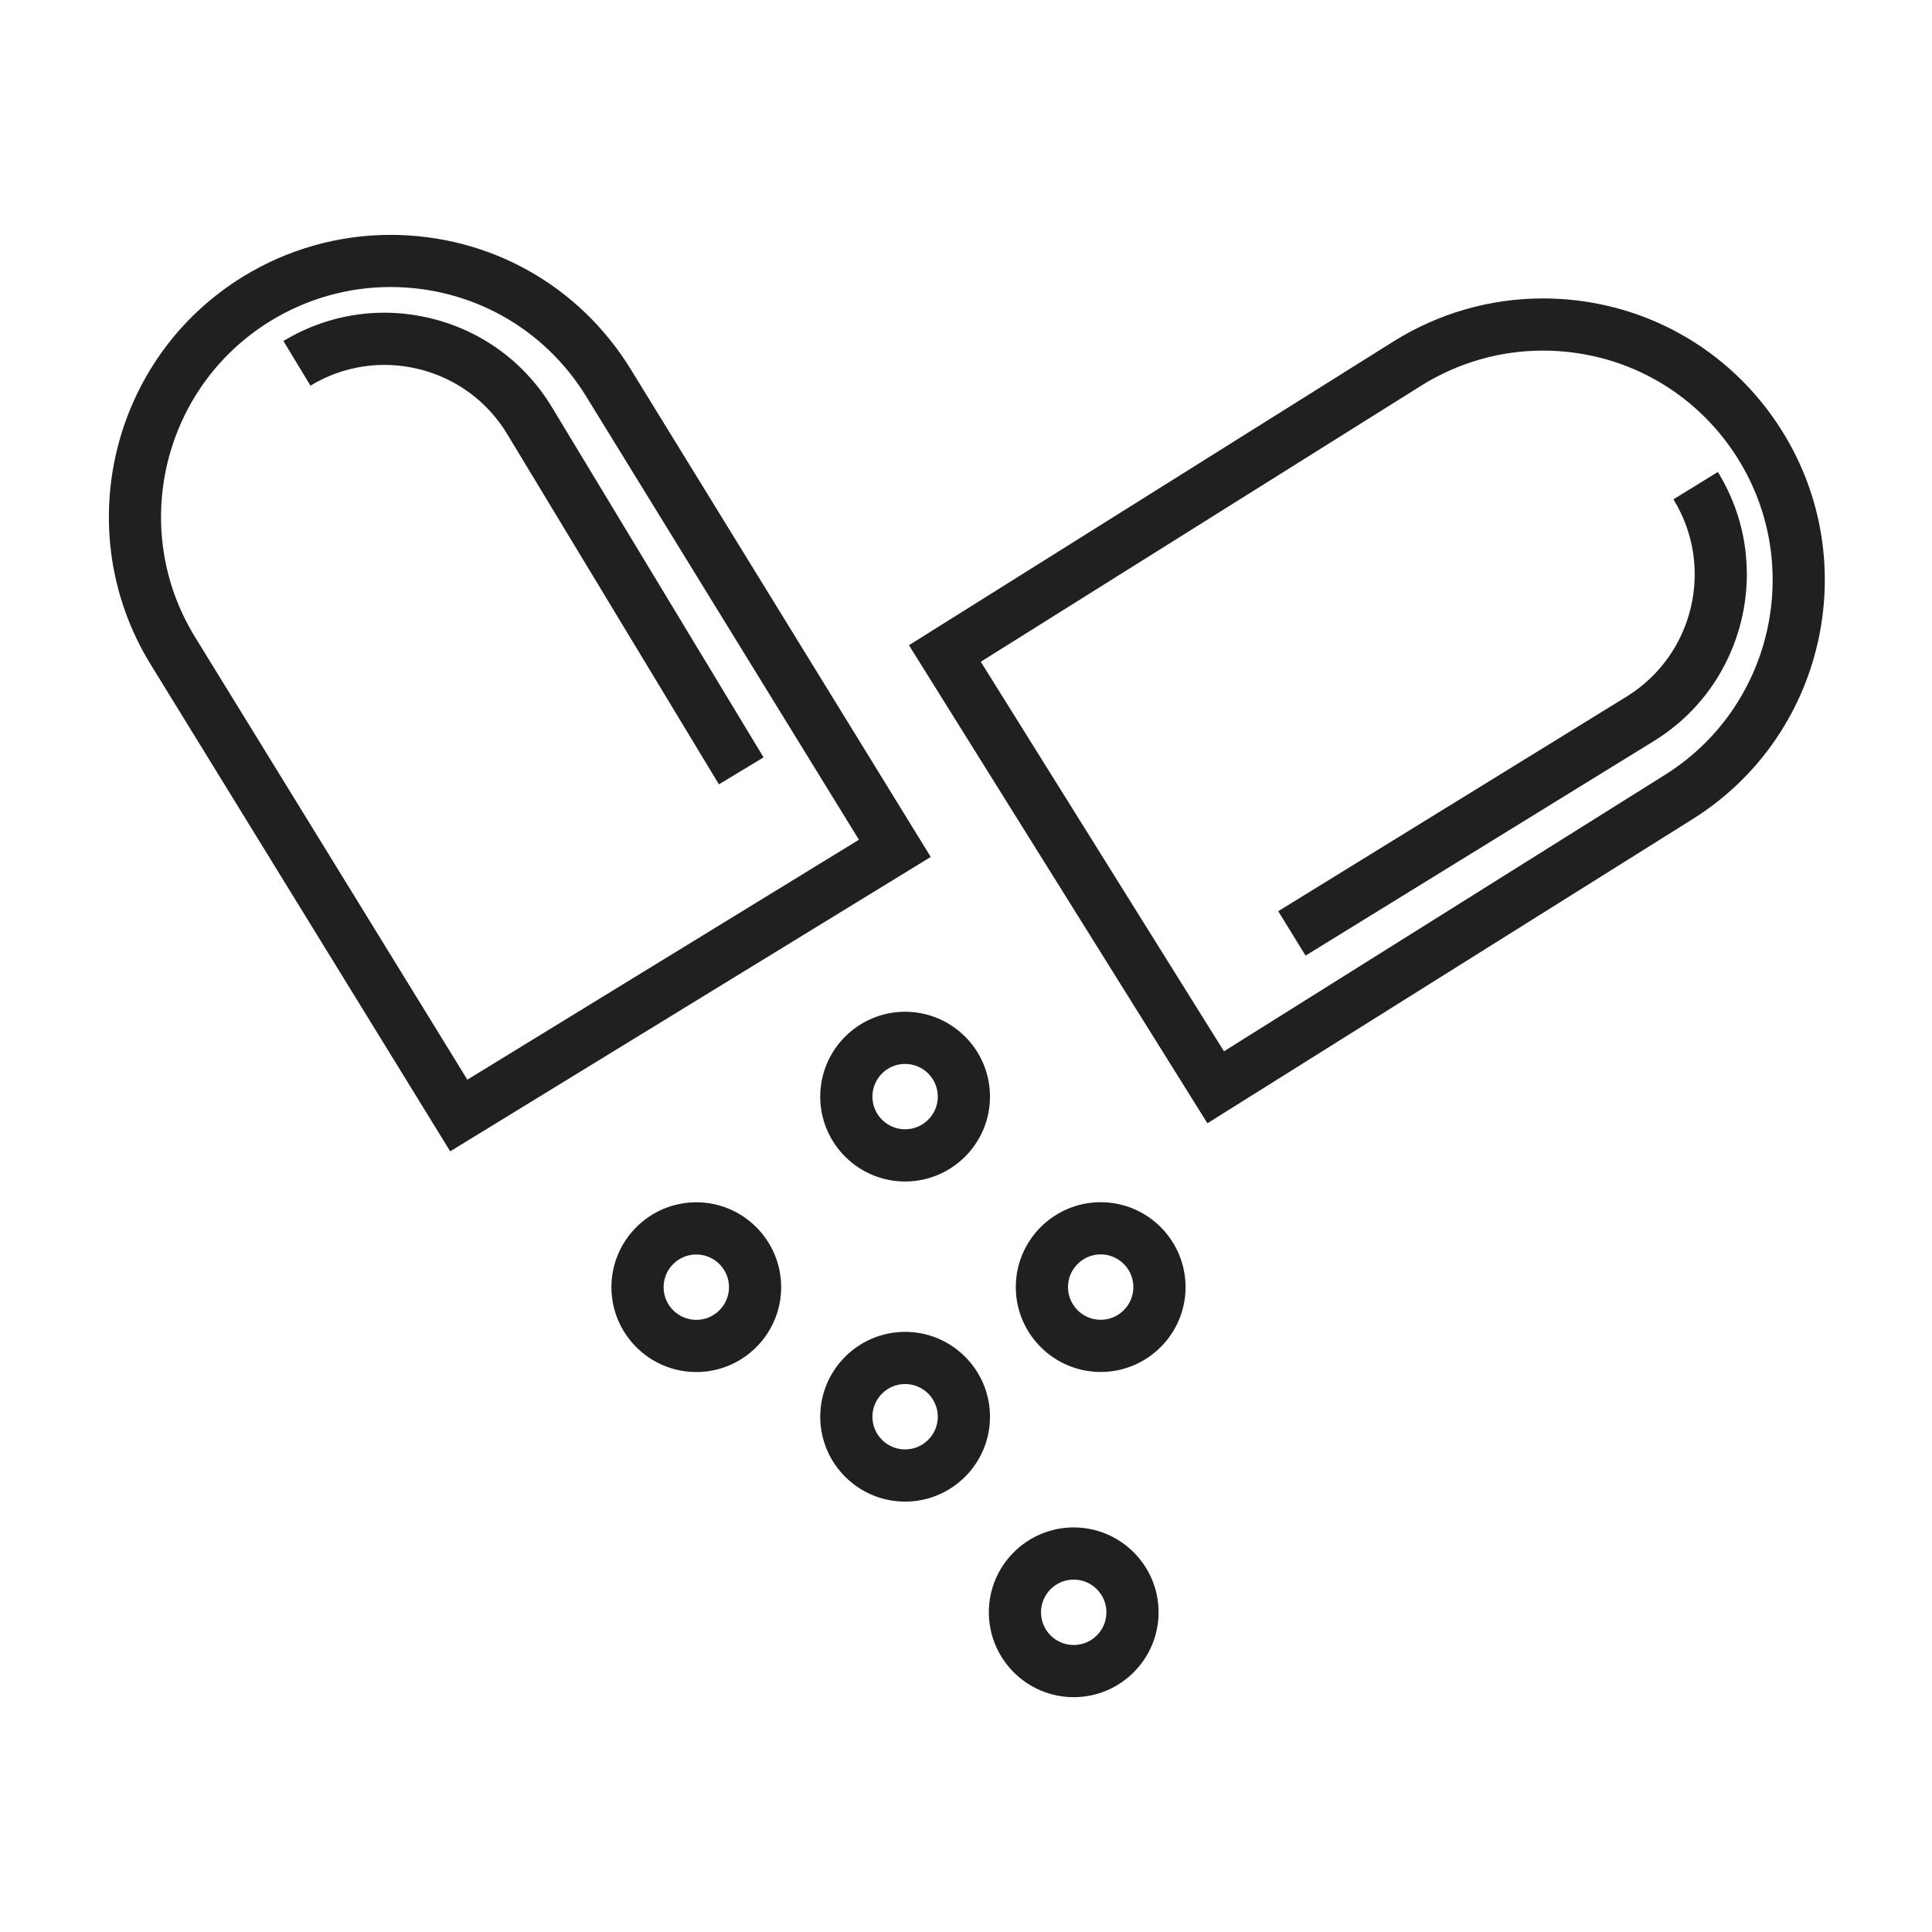
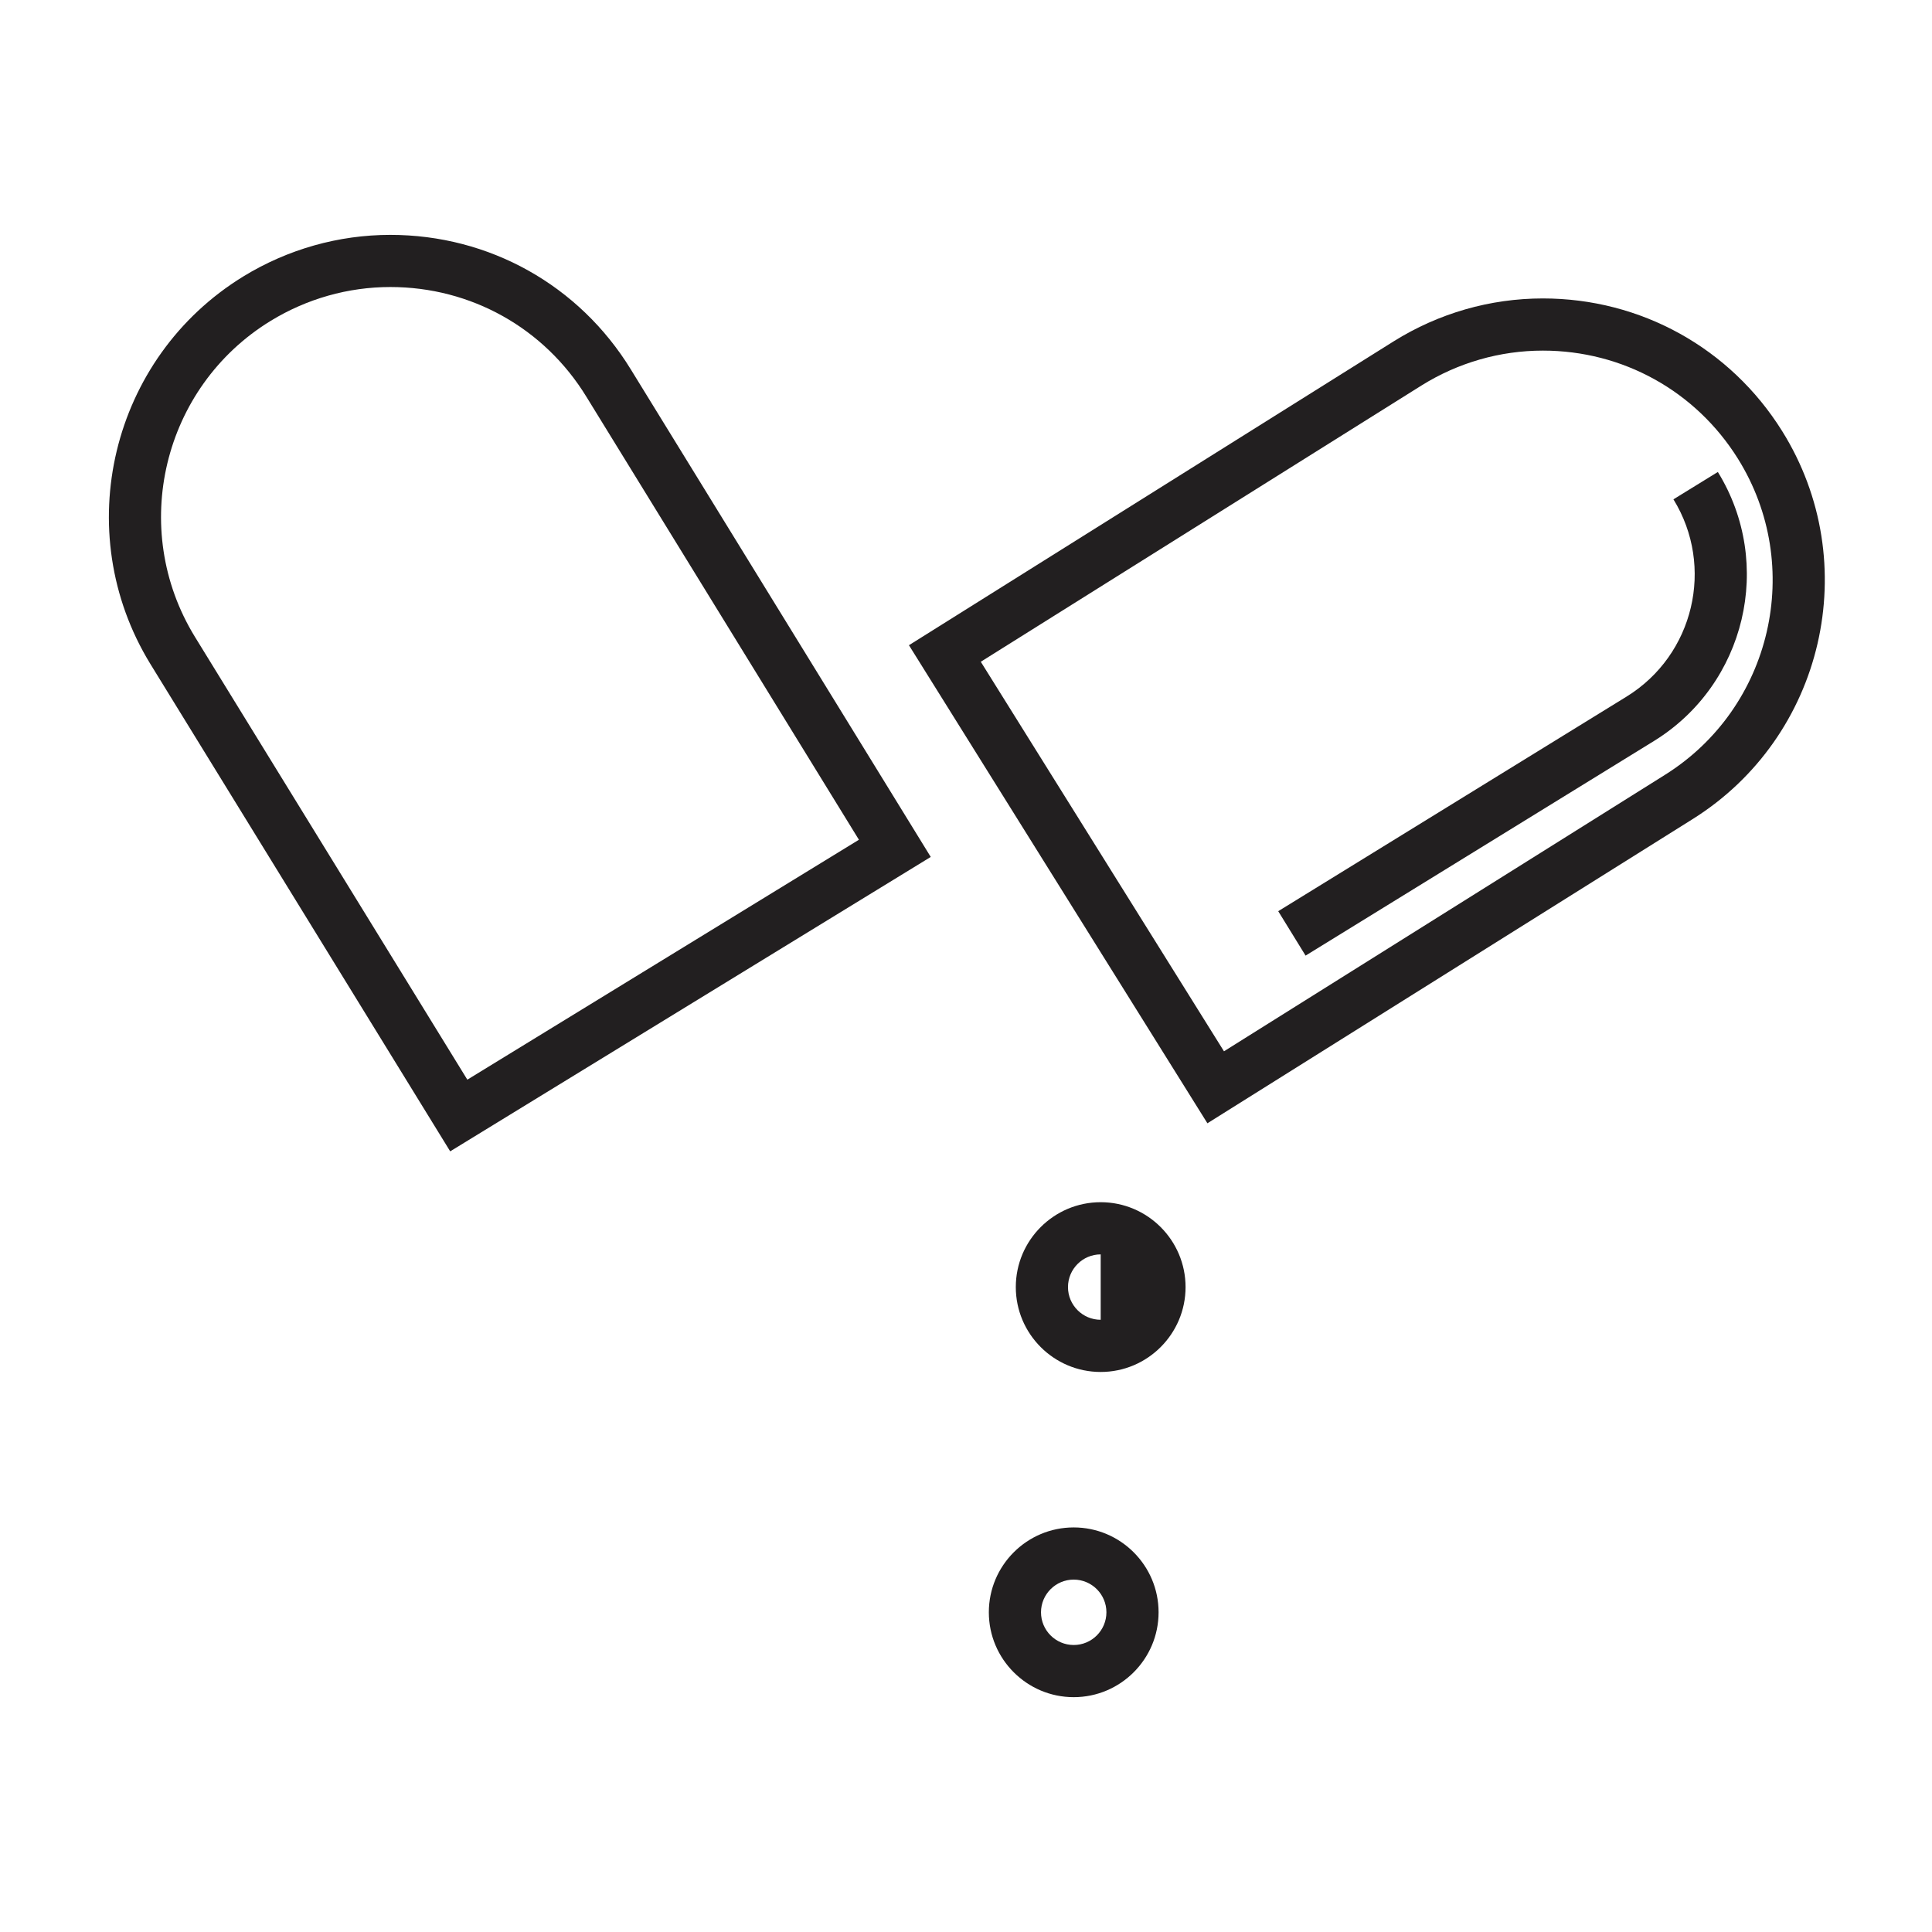
<svg xmlns="http://www.w3.org/2000/svg" width="1200pt" height="1200pt" version="1.1" viewBox="0 0 1200 1200">
  <g fill="#221f20">
    <path d="m391.84 229.49c-32.09-52.355-87.926-83.605-149.4-83.605-32.16 0-63.73 8.93-91.285 25.801-82.273 50.414-108.2 158.38-57.781 240.68l186.25 302.75 298.48-182.86zm-270.85 165.94c-41.074-67.055-19.957-155.03 47.102-196.12 22.465-13.754 48.168-21.035 74.352-21.035 50.102 0 95.629 25.477 121.78 68.16l169.27 275.15-243.22 149.02z" />
-     <path d="m342.8 252.9c-16.777-27.77-43.367-47.328-74.855-55.094-31.488-7.754-64.129-2.797-91.895 13.992l16.766 27.73c20.352-12.312 44.281-15.949 67.367-10.262 23.09 5.699 42.59 20.039 54.887 40.402l131.46 217.5 27.73-16.754z" />
    <path d="m1106.9 267.72c-32.195-51.562-87.758-82.355-148.61-82.355-32.699 0-64.691 9.191-92.578 26.594l-301.15 188.8 185.38 296.93 301.2-188.81c81.855-51.117 106.88-159.29 55.766-241.15zm-72.949 213.67-273.72 171.59-151.05-241.95 273.74-171.6c22.703-14.172 48.758-21.66 75.383-21.66 49.598 0 94.883 25.094 121.13 67.105 41.629 66.711 21.254 154.88-45.48 196.51z" />
    <path d="m1039.4 310.14c25.754 41.797 12.707 96.758-29.102 122.53l-216.37 133.29 16.992 27.59 216.38-133.3c57-35.137 74.809-110.09 39.684-167.1z" />
-     <path d="m509.46 681.14c0 29.062 23.652 52.715 52.715 52.715 29.074 0 52.727-23.652 52.727-52.715 0-29.074-23.652-52.727-52.727-52.727-29.062-0.004-52.715 23.648-52.715 52.727zm52.715-20.328c11.207 0 20.305 9.121 20.305 20.316 0 11.195-9.109 20.293-20.305 20.293-11.195 0-20.305-9.109-20.305-20.293-0.012-11.195 9.109-20.316 20.305-20.316z" />
-     <path d="m683.66 746.71c-29.074 0-52.727 23.652-52.727 52.727 0 29.062 23.652 52.715 52.727 52.715 29.062 0 52.715-23.652 52.715-52.715-0.012-29.086-23.652-52.727-52.715-52.727zm0 73.031c-11.207 0-20.316-9.109-20.316-20.305s9.121-20.316 20.316-20.316c11.195 0 20.293 9.121 20.293 20.316 0 11.199-9.109 20.305-20.293 20.305z" />
-     <path d="m562.18 827.24c-29.062 0-52.715 23.652-52.715 52.727 0 29.062 23.652 52.715 52.715 52.715 29.074 0 52.727-23.652 52.727-52.715-0.012-29.086-23.648-52.727-52.727-52.727zm0 73.023c-11.195 0-20.305-9.109-20.305-20.305 0-11.195 9.121-20.316 20.305-20.316 11.207 0 20.305 9.121 20.305 20.316 0 11.195-9.109 20.305-20.305 20.305z" />
+     <path d="m683.66 746.71c-29.074 0-52.727 23.652-52.727 52.727 0 29.062 23.652 52.715 52.727 52.715 29.062 0 52.715-23.652 52.715-52.715-0.012-29.086-23.652-52.727-52.715-52.727zm0 73.031c-11.207 0-20.316-9.109-20.316-20.305s9.121-20.316 20.316-20.316z" />
    <path d="m666.9 948.71c-29.062 0-52.715 23.652-52.715 52.715s23.652 52.715 52.715 52.715 52.715-23.652 52.715-52.715c0.004-29.062-23.648-52.715-52.715-52.715zm0 73.031c-11.207 0-20.316-9.121-20.316-20.316s9.121-20.305 20.316-20.305c11.195 0 20.316 9.109 20.316 20.305 0 11.199-9.105 20.316-20.316 20.316z" />
-     <path d="m432.48 746.76c-29.062 0-52.715 23.652-52.715 52.727 0 29.062 23.652 52.715 52.715 52.715s52.715-23.652 52.715-52.715c0-29.078-23.652-52.727-52.715-52.727zm0 73.031c-11.207 0-20.305-9.121-20.305-20.305 0-11.207 9.109-20.305 20.305-20.305 11.195 0 20.316 9.109 20.316 20.305 0 11.195-9.109 20.305-20.316 20.305z" />
  </g>
</svg>